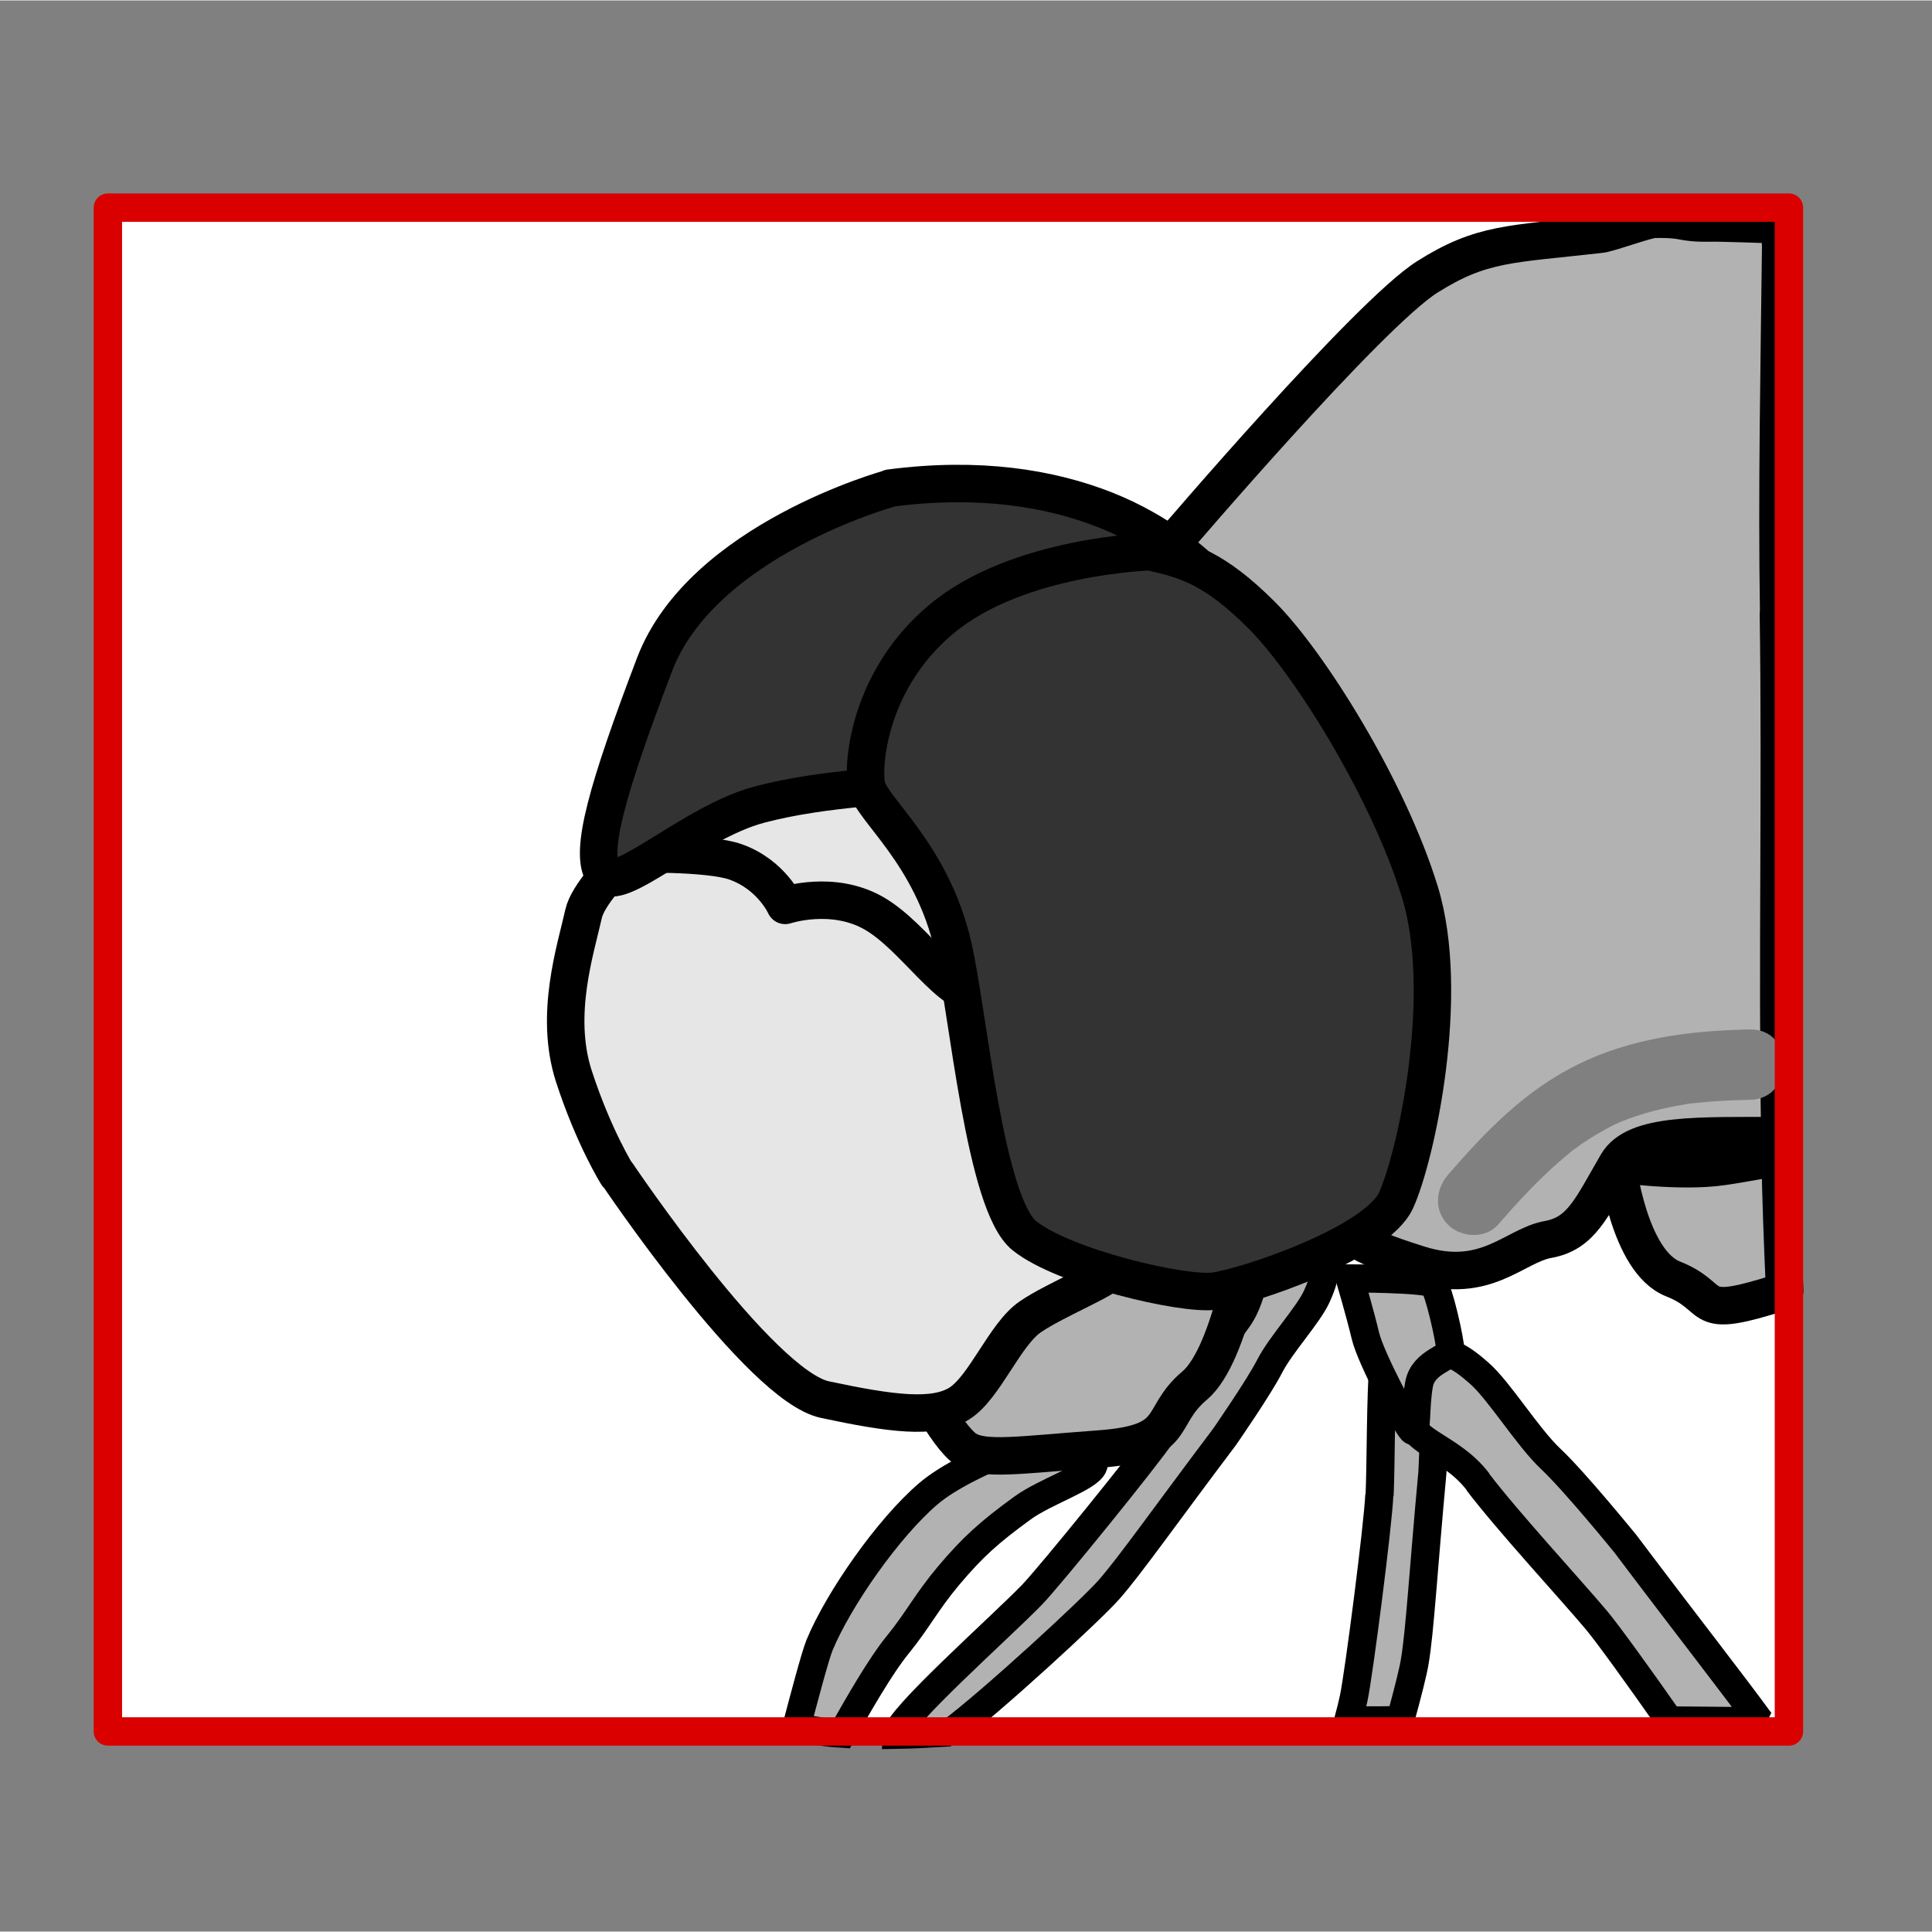
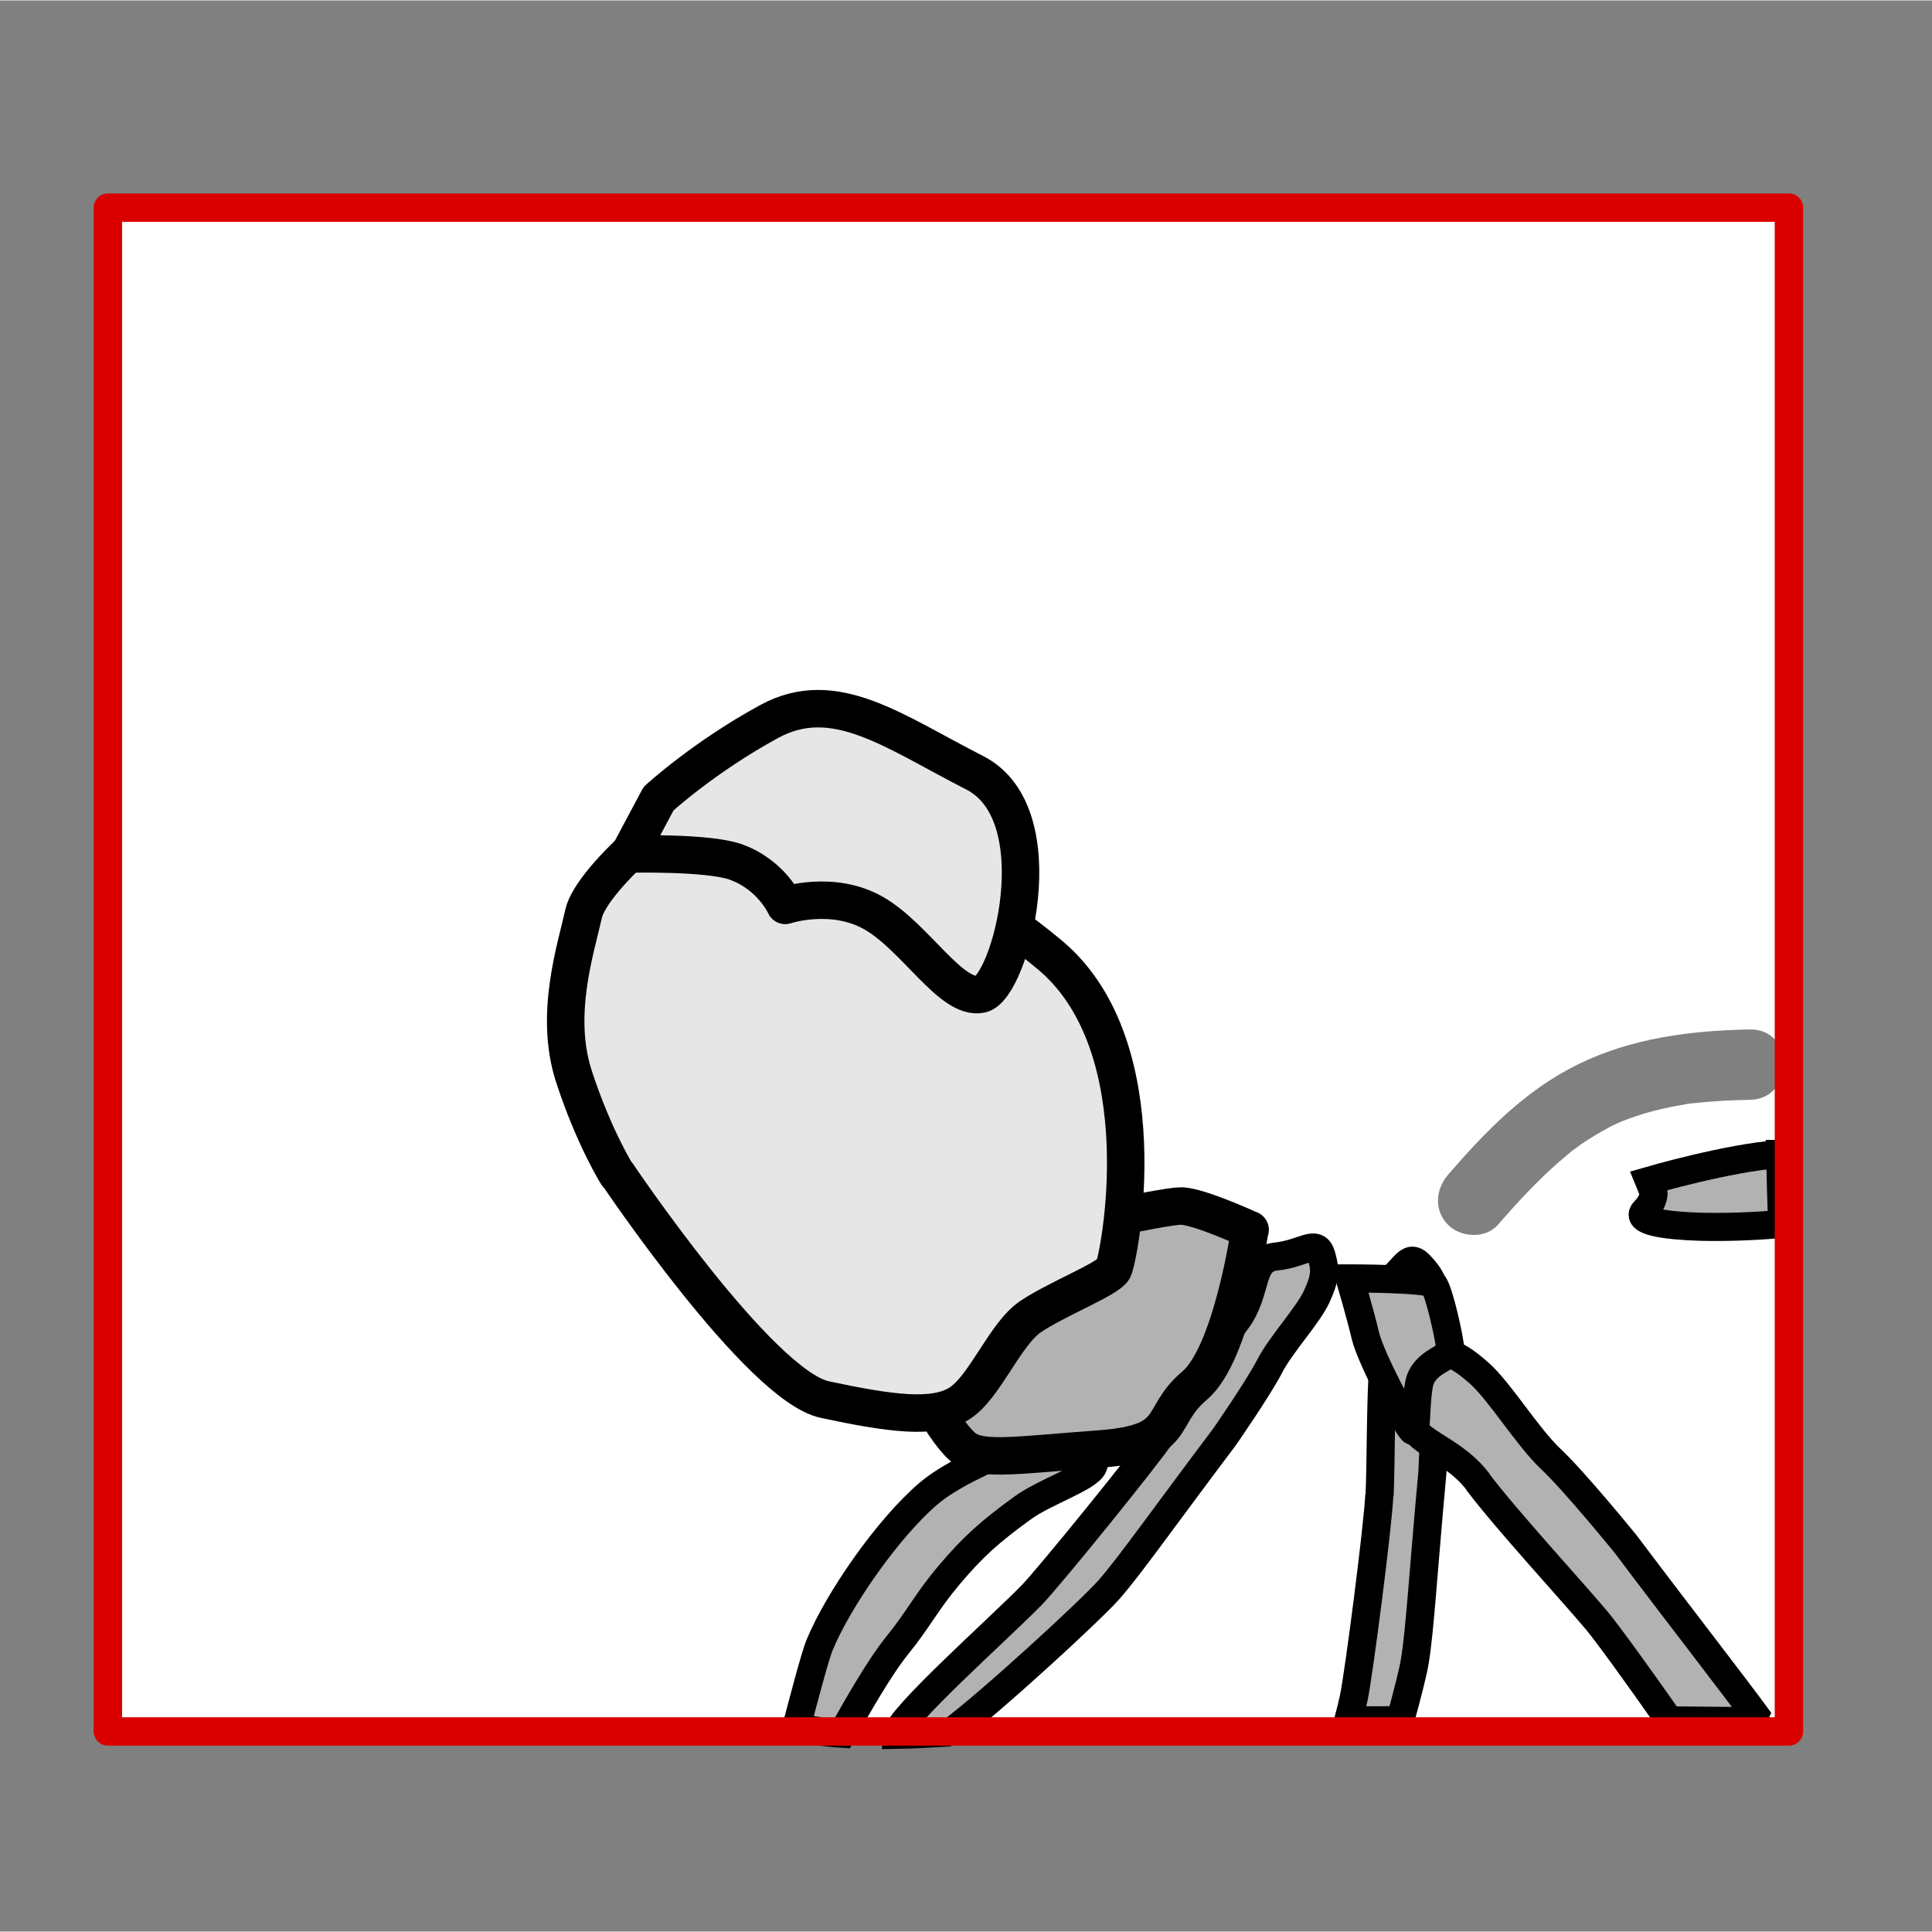
<svg xmlns="http://www.w3.org/2000/svg" width="68.03" height="68.03" viewBox="0 0 68.06 68.03">
  <rect x="0" y="0" width="68.06" height="68.03" fill="#808080" stroke="none" />
  <defs>
    <style>
      .cls-1 {
        fill: #fef4d1;
        opacity: 0;
      }

      .cls-2 {
        fill: #e6e6e6;
      }

      .cls-2, .cls-3, .cls-4, .cls-5, .cls-6 {
        stroke-linejoin: round;
      }

      .cls-2, .cls-3, .cls-5, .cls-6 {
        stroke-linecap: round;
      }

      .cls-2, .cls-4, .cls-7, .cls-5, .cls-6 {
        stroke: #000;
      }

      .cls-2, .cls-4, .cls-5, .cls-6 {
        stroke-width: 1.32px;
      }

      .cls-3 {
        fill: none;
        stroke: #da0000;
      }

      .cls-4, .cls-7, .cls-6 {
        fill: #b2b2b2;
      }

      .cls-7 {
        stroke-miterlimit: 2;
        stroke-width: .99px;
      }

      .cls-8 {
        fill: #fff;
      }

      .cls-9 {
        fill: #808081;
      }

      .cls-5 {
        fill: #333;
      }
    </style>
  </defs>
  <g id="Ebene_7" data-name="Ebene 7">
    <rect class="cls-1" width="68.03" height="68.03" />
  </g>
  <g id="Ebene_9" data-name="Ebene 9">
    <g id="Ebene_4" data-name="Ebene 4">
      <rect class="cls-8" x="6.51" y="4.09" width="53.68" height="59.22" transform="translate(67.05 .36) rotate(90)" />
    </g>
    <path class="cls-7" d="M48.59,52.65c-.04,1.03-.72,6.3-.9,7.15-.05.22-.11.49-.19.79.14,0,.27,0,.41,0,.47,0,.95,0,1.42-.01.26-.95.46-1.74.51-2.07.18-1.06.3-3.19.62-6.65,0,0,.11-2.09.05-2.95-.06-.87.2-2.21.12-2.93s-.2-1-.62-1.44c-.43-.44-.53.23-1.27.71-.74.48.11,1.39,0,2.65-.11,1.26-.09,3.73-.14,4.76Z" />
    <path class="cls-7" d="M62.72,40.64s0,0-.01,0c-1.81.12-4.62.94-4.62.94l.16.39s.05.31-.31.67.68.52,1.94.56c.8.02,1.78,0,2.9-.1-.03-.82-.05-1.64-.07-2.46Z" />
-     <path class="cls-4" d="M62.72,40.73c-.84.15-1.6.29-2.04.35-1.51.22-3.71-.1-3.71-.1,0,0,.4,3.44,1.97,4.06s.76,1.38,3.27.63c.24-.07.46-.14.66-.21-.07-1.57-.13-3.15-.16-4.73Z" />
    <path class="cls-7" d="M28.76,60.96c.29.05.6.08.9.1.57-1.01,1.35-2.38,1.97-3.14.7-.86,1-1.49,1.78-2.42.86-1.02,1.44-1.54,2.61-2.39.79-.58,2.37-1.08,2.5-1.5s.06-1.5-.3-1.45c-.49.07-4.09,1.23-5.51,2.44s-3.17,3.72-3.84,5.34c-.15.36-.57,1.95-.83,2.94.23.01.47.03.71.07Z" />
    <path class="cls-7" d="M52.06,52.19c1.03,1.36,3.28,3.8,4.18,4.87.4.48,1.47,1.96,2.57,3.53,1.06.01,2.13.02,3.19.03-.97-1.33-2.54-3.33-4.74-6.25,0,0-1.78-2.19-2.62-2.98s-1.81-2.4-2.54-3.04c-.73-.64-1.09-.79-1.89-.8s-.29.77-.54,2.01c-.25,1.24,1.36,1.26,2.4,2.63Z" />
    <path class="cls-7" d="M47.55,45.02s2.74,0,2.94.2.6,2.02.6,2.32-.95.4-1.1,1.21-.05,1.82-.25,1.62-1.45-2.53-1.64-3.33-.55-2.02-.55-2.02Z" />
    <path class="cls-7" d="M33.47,61.02c1.45-1.08,4.99-4.34,5.6-5.04.73-.83,1.96-2.58,4.07-5.38,0,0,1.2-1.73,1.59-2.49.39-.76,1.35-1.79,1.65-2.44.3-.65.33-.93.16-1.49-.18-.55-.63-.03-1.59.07-.96.1-.62,1.23-1.38,2.25-.76,1.02-2.04,3.12-2.62,3.98s-3.98,5.05-4.6,5.69c-1.16,1.19-4.73,4.35-4.76,4.93.62-.01,1.25-.05,1.89-.09Z" />
    <path class="cls-6" d="M44.03,43.3s-.63,4.39-1.95,5.5c-1.32,1.11-.49,2.02-3.34,2.23-2.85.21-4.11.42-4.73,0s-1.95-2.65-1.74-3.48,1.11-2.72,2.58-3.41c1.46-.7,6.13-1.67,6.75-1.67s2.44.84,2.44.84Z" />
    <path class="cls-2" d="M21.75,41.35s5.01,7.45,7.31,7.94c2.3.49,3.83.7,4.73.14s1.6-2.44,2.51-3.06,2.72-1.32,2.92-1.67,1.67-7.8-2.23-11.07c-3.9-3.27-9.89-5.78-11.28-5.78s-4.87,3.06-5.15,4.32-1.04,3.55-.35,5.71c.7,2.16,1.53,3.48,1.53,3.48Z" />
    <path class="cls-2" d="M25.92,30.35c1.26.45,1.74,1.53,1.74,1.53,0,0,1.67-.56,3.13.28s2.72,3.06,3.76,2.85c1.04-.21,2.65-6.34-.21-7.8s-4.94-3.06-7.24-1.81c-2.3,1.25-3.9,2.72-3.9,2.72l-1.04,1.95s2.79-.07,3.76.28Z" />
-     <path class="cls-6" d="M62.66,21.6c-.07-4.3.02-8.61.07-12.91,0-.15-.01-.15-.02-.78-.34-.02-2.25-.08-2.39-.07-1.22.02-.82-.15-2.04-.13-.28,0-1.66.52-1.93.53-3.17.36-4.15.29-6.07,1.5-2.09,1.32-8.98,9.4-8.98,9.4,0,0,5.71,22.63,5.85,23.47.14.84.49,1.18,2.84,1.92,2.35.74,3.36-.67,4.54-.88,1.18-.21,1.53-1.11,2.44-2.67.64-1.09,2.89-.98,5.73-.99-.1-6.13.04-12.28-.05-18.39Z" />
-     <path class="cls-5" d="M31.35,17.19s-6.61,1.81-8.29,6.2c-1.67,4.39-2.3,6.61-1.81,7.38.49.77,3.13-1.81,5.5-2.44,2.37-.63,5.08-.63,5.64-.84.56-.21,3.81-4.98,5.08-5.64,1.74-.91,4.67-1.95,4.67-1.95,0,0-1.25-1.18-3.2-1.95-1.95-.77-4.46-1.18-7.59-.77Z" />
-     <path class="cls-5" d="M40.55,19.42s-4.69.12-7.38,2.37c-2.51,2.09-2.79,5.01-2.65,5.85s2.3,2.37,3.06,5.71c.53,2.32,1.11,9.05,2.51,10.17,1.39,1.11,5.57,2.09,6.68,1.95,1.11-.14,5.71-1.67,6.41-3.2s1.95-7.24.84-10.86c-1.11-3.62-3.9-8.08-5.57-9.75-1.67-1.67-2.65-1.95-3.9-2.23Z" />
    <path class="cls-9" d="M52.77,43.13c.66-.76,1.35-1.51,2.11-2.18.15-.13.31-.26.46-.39.29-.24-.19.12.12-.09.08-.05.15-.11.23-.17.34-.23.69-.44,1.05-.63.08-.04.16-.08.25-.12.02-.01.35-.15.11-.05.17-.07.35-.13.52-.19.4-.14.82-.24,1.24-.33.2-.04.41-.07.61-.11.28-.04-.08,0,.18-.02.13-.01.27-.03.4-.04.53-.05,1.06-.07,1.59-.08,1.6-.03,1.6-2.51,0-2.48-2.08.04-4.16.3-6.05,1.23s-3.27,2.38-4.58,3.89c-.44.51-.5,1.26,0,1.76.45.45,1.31.51,1.76,0h0Z" />
  </g>
  <g id="Ebene_12" data-name="Ebene 12">
    <rect class="cls-3" x="6.57" y="4.53" width="53.68" height="59.22" transform="translate(67.55 .73) rotate(90)" />
  </g>
</svg>